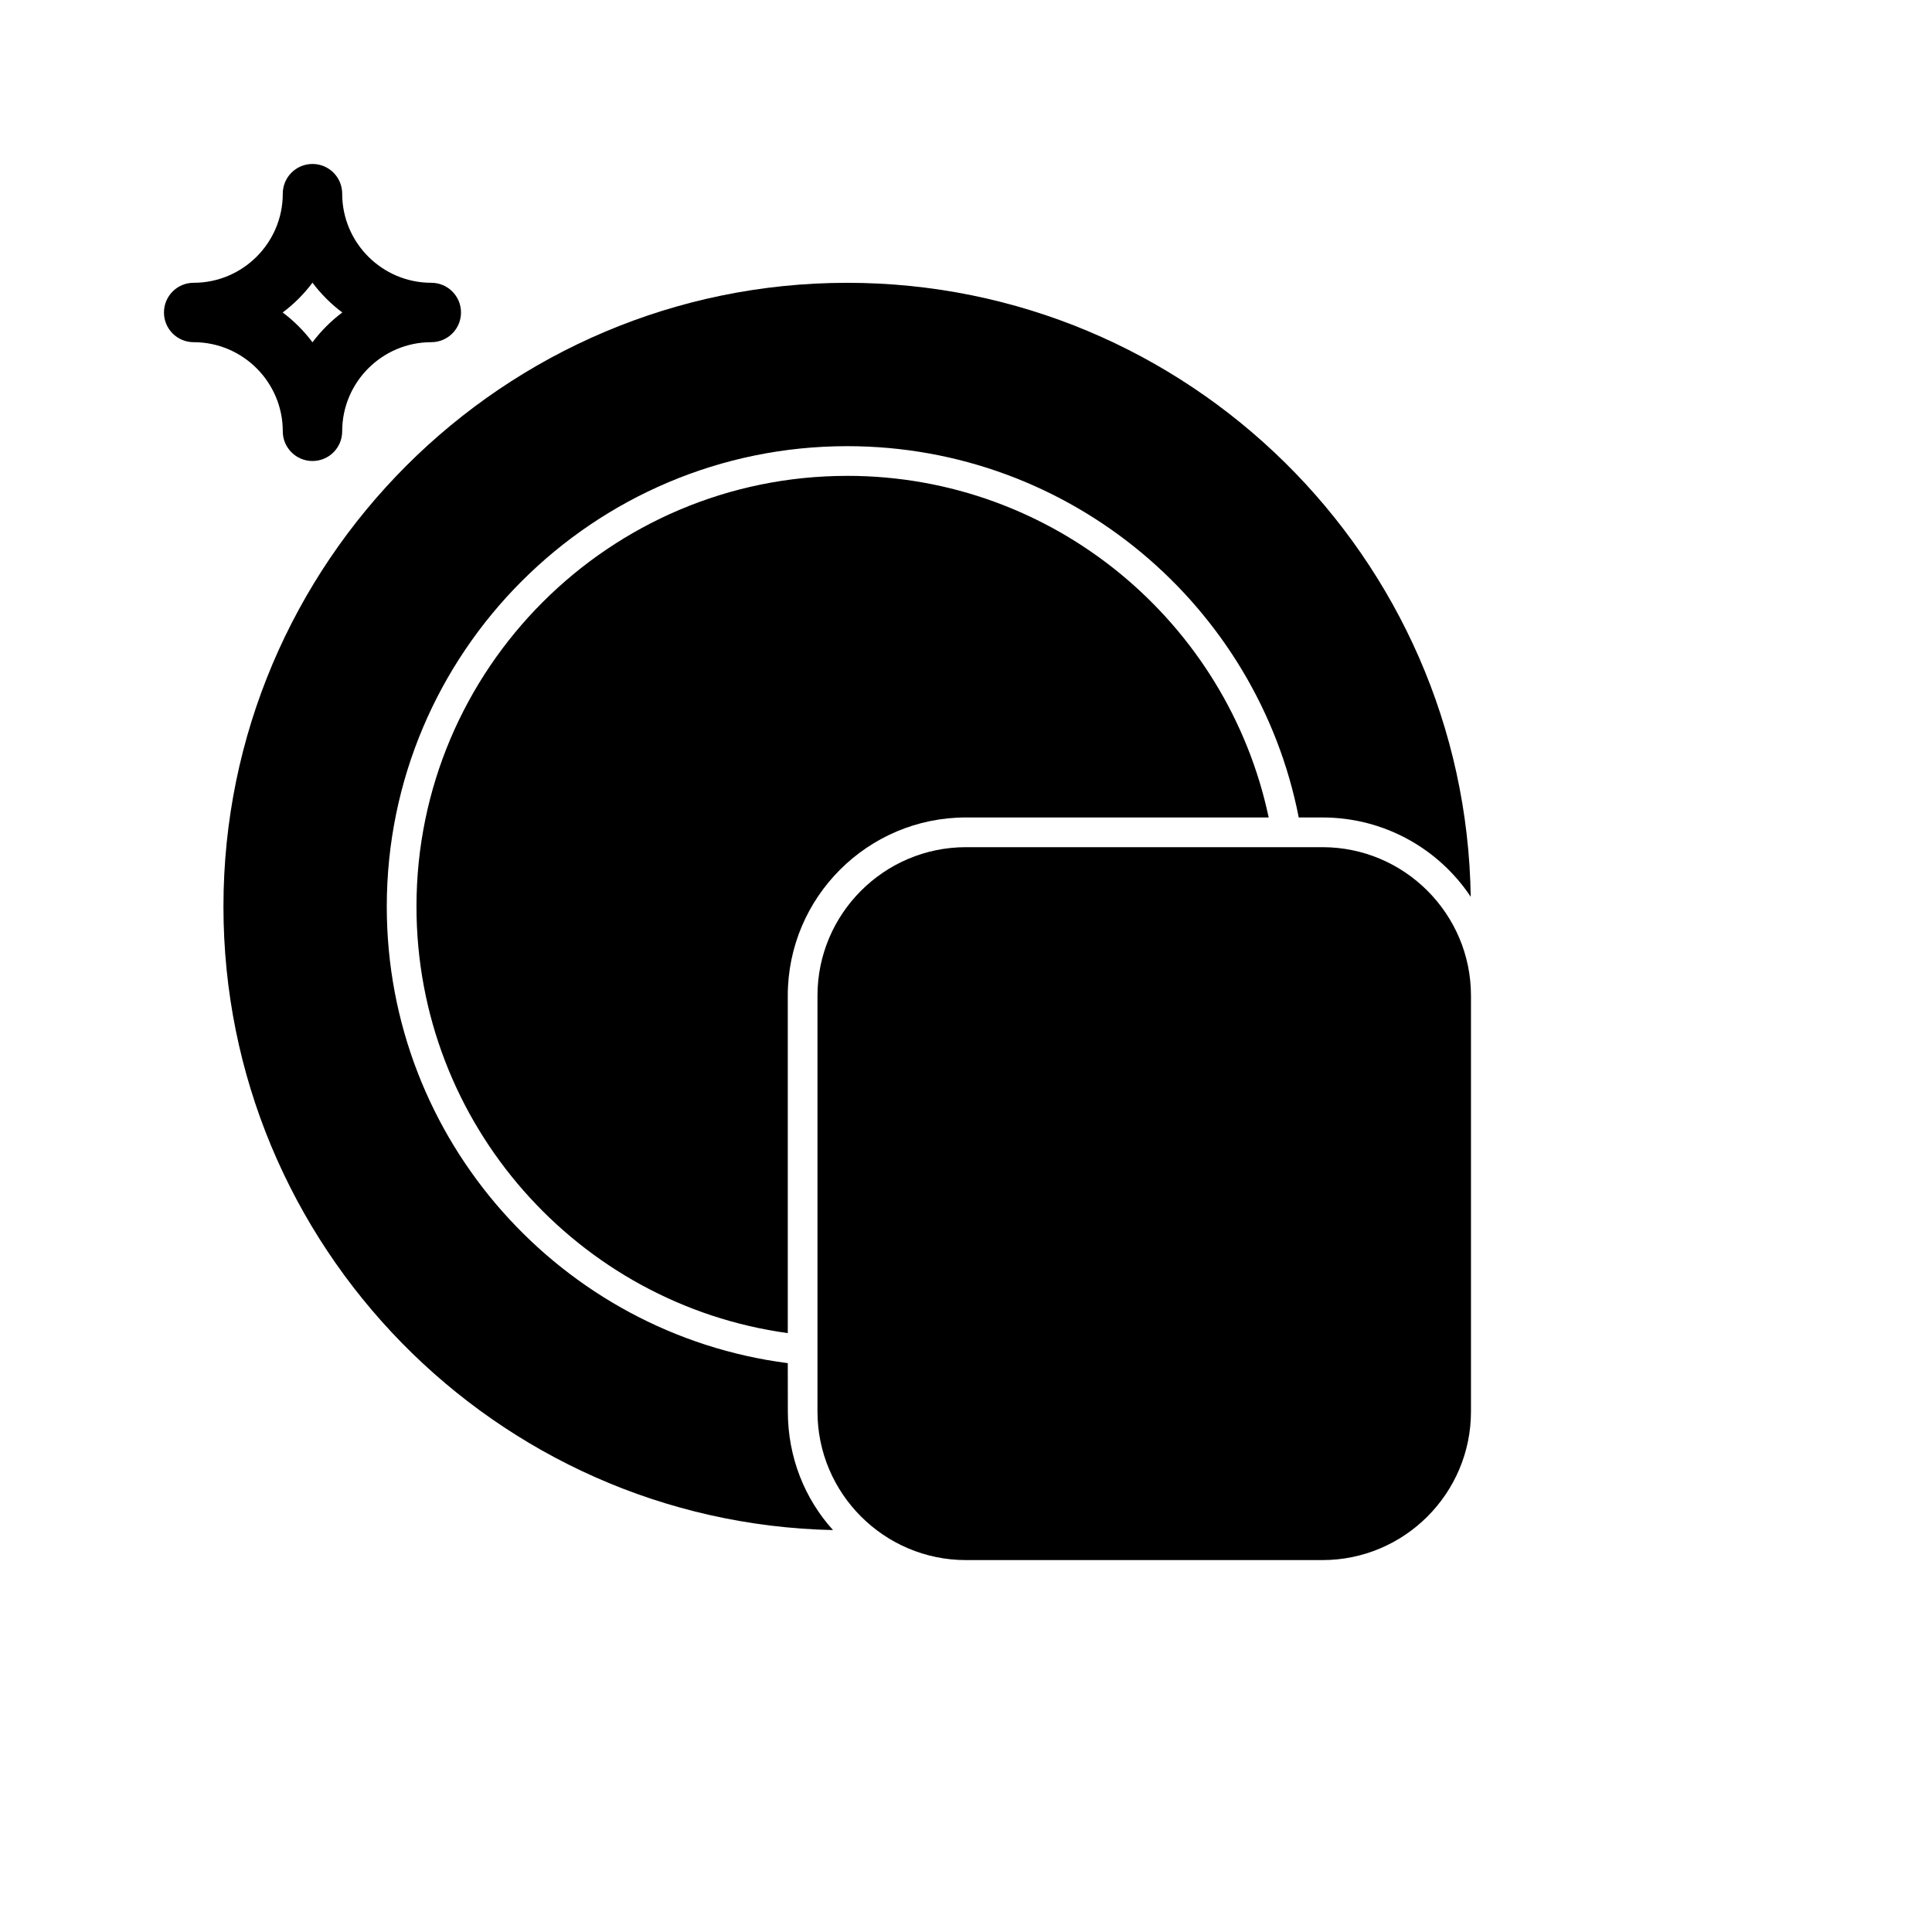
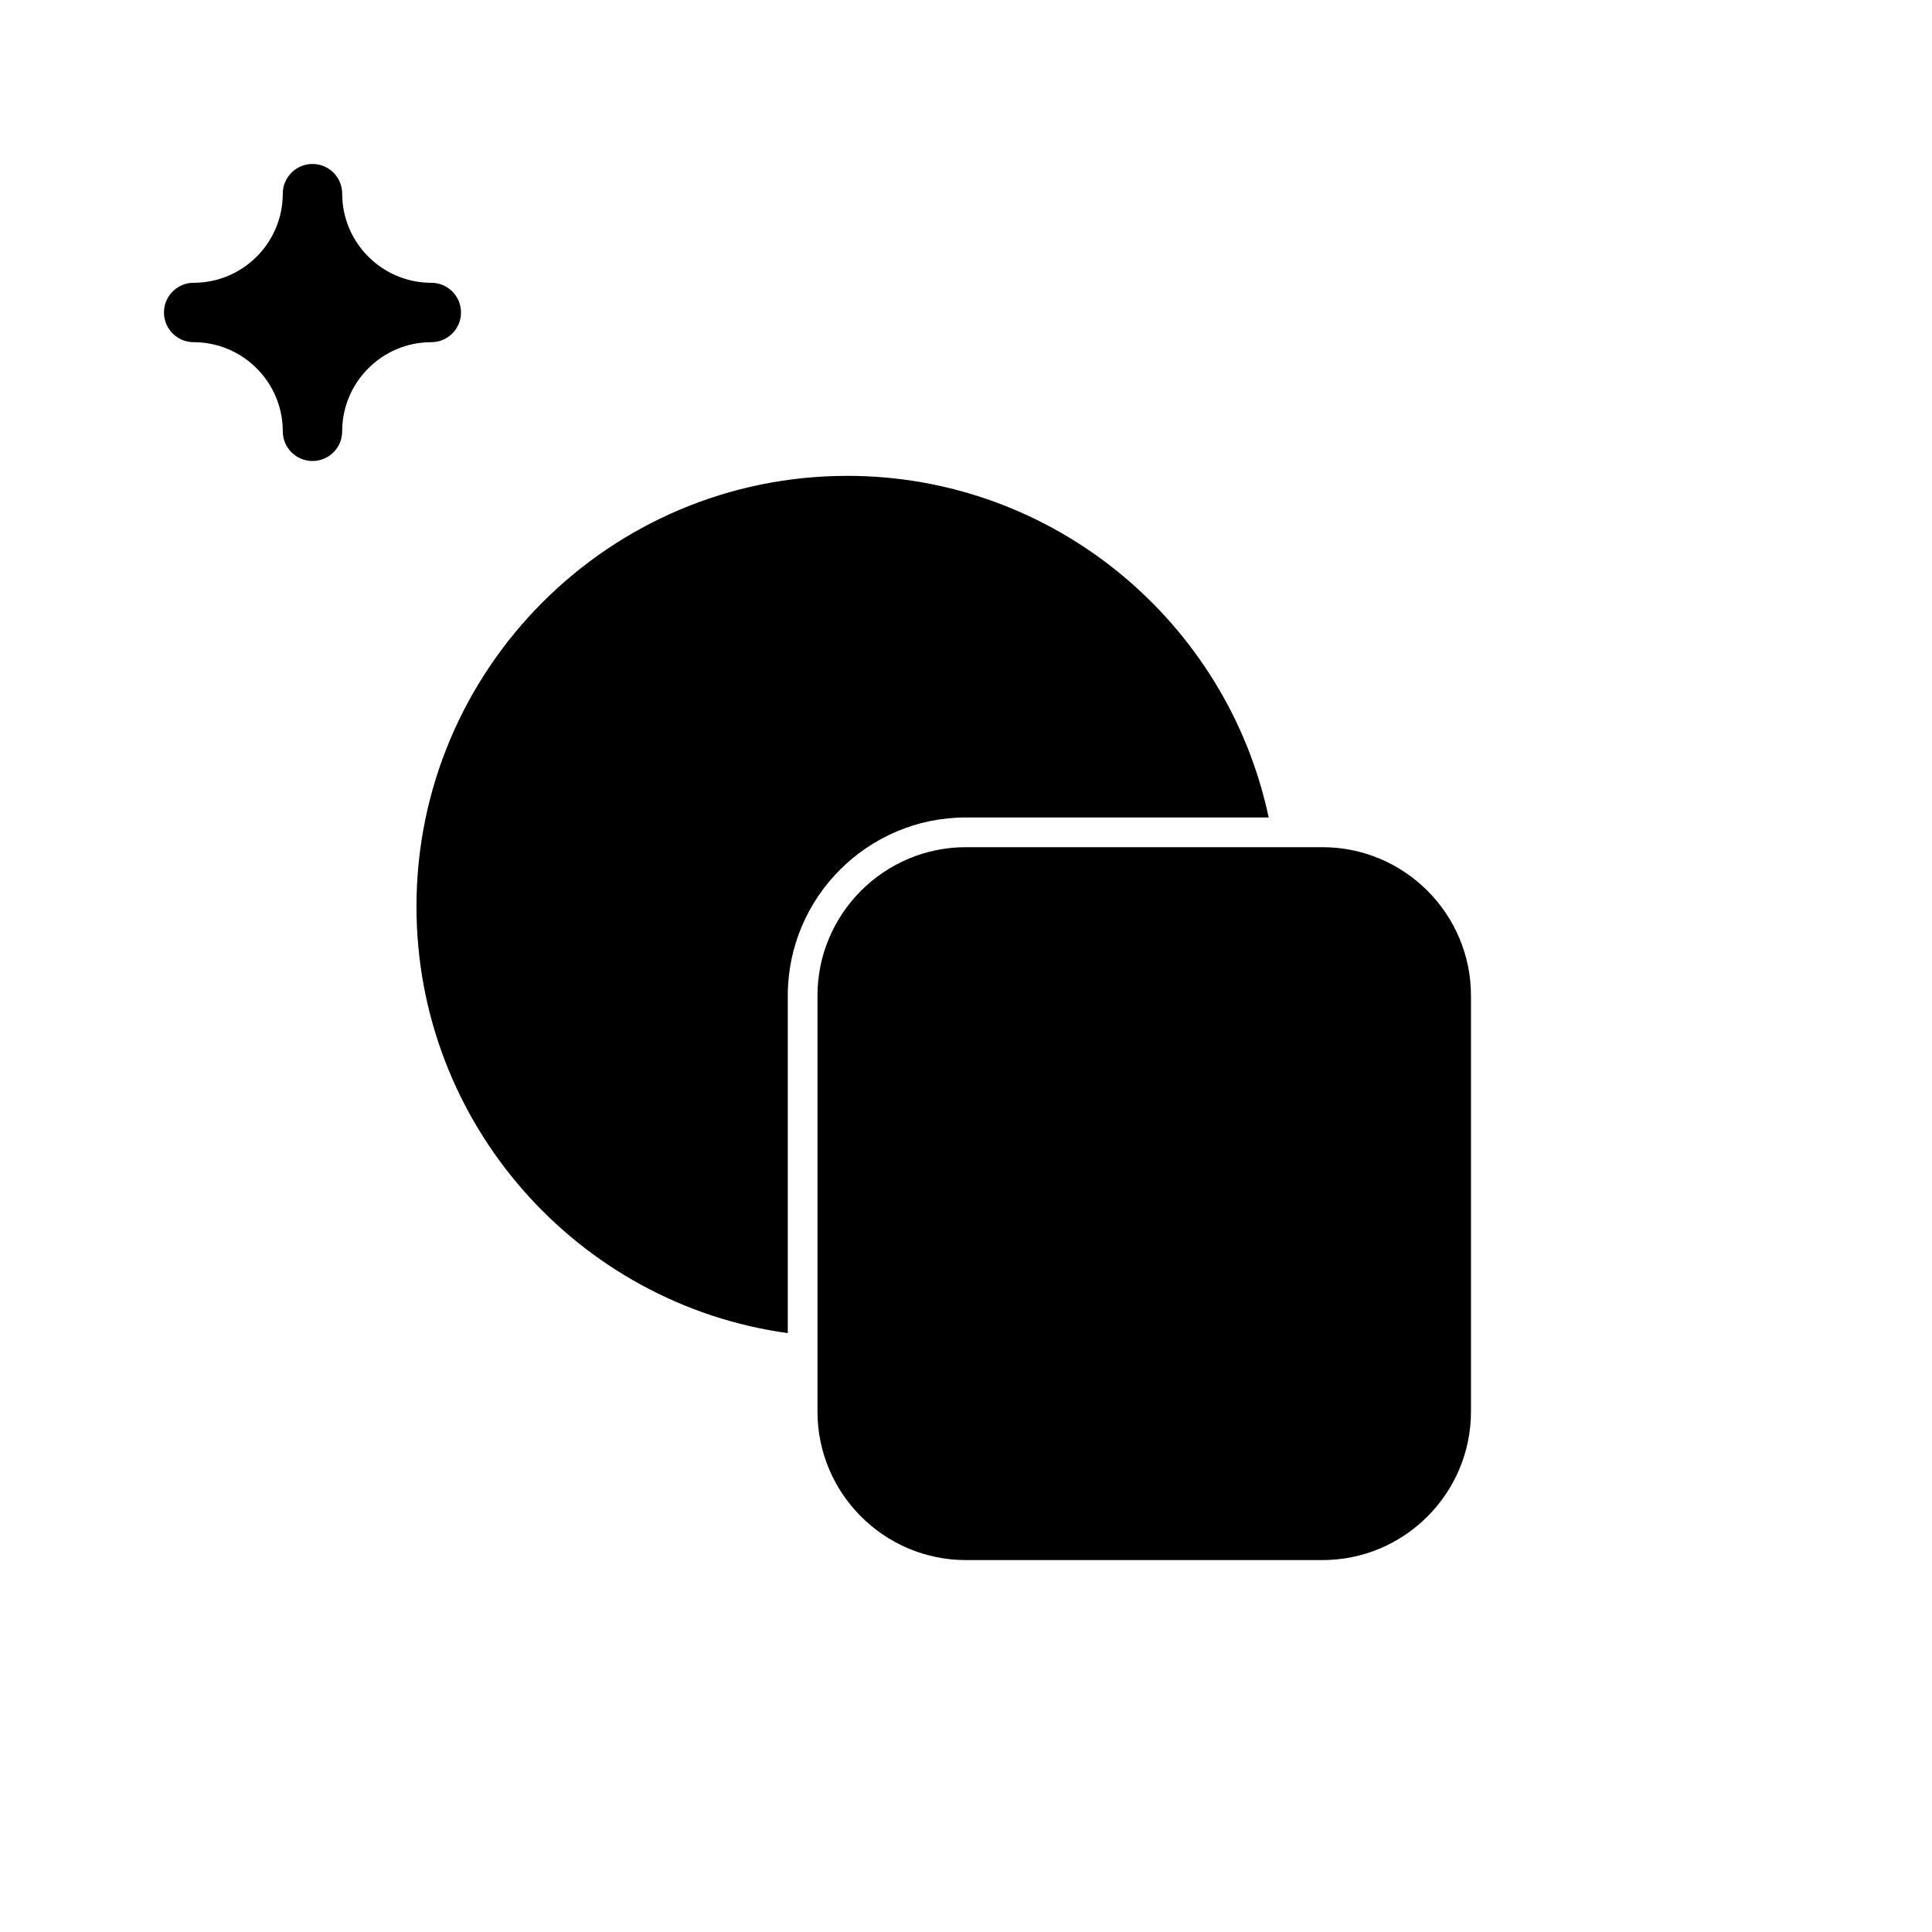
<svg xmlns="http://www.w3.org/2000/svg" fill="#000000" width="800px" height="800px" version="1.1" viewBox="144 144 512 512">
  <g>
    <path d="m368.51 270.11c-62.977 0-114.14 51.168-114.14 114.14 0 57.625 42.824 105.41 98.398 113.04v-89.426c0-26.055 21.176-47.23 47.23-47.23h80.215c-10.938-51.645-56.832-90.531-111.7-90.531z" />
-     <path d="m352.77 505.25c-59.906-7.715-106.27-59.039-106.27-120.99 0-67.305 54.711-122.02 122.02-122.02 59.199 0 108.71 42.352 119.66 98.398h6.297c16.375 0 30.859 8.344 39.281 21.02-1.336-89.977-74.941-162.71-165.23-162.71-91.16 0-165.31 74.156-165.31 165.31 0 89.898 72.109 163.27 161.54 165.23-7.481-8.266-11.969-19.285-11.969-31.41z" />
    <path d="m494.46 368.51h-94.461c-21.703 0-39.359 17.66-39.359 39.359v110.21c0 21.703 17.66 39.359 39.359 39.359h94.465c21.703 0 39.359-17.66 39.359-39.359v-110.21c0-21.703-17.66-39.359-39.363-39.359z" />
-     <path d="m218.94 258.3c0 4.352 3.519 7.871 7.871 7.871s7.871-3.519 7.871-7.871c0-13.023 10.594-23.617 23.617-23.617 4.352 0 7.871-3.519 7.871-7.871s-3.519-7.871-7.871-7.871c-13.023 0-23.617-10.594-23.617-23.617 0-4.352-3.519-7.871-7.871-7.871s-7.871 3.523-7.871 7.871c0 13.023-10.594 23.617-23.617 23.617-4.352 0-7.871 3.519-7.871 7.871s3.519 7.871 7.871 7.871c13.023 0.004 23.617 10.598 23.617 23.617zm7.871-39.383c2.246 2.992 4.906 5.652 7.898 7.894-2.992 2.246-5.652 4.906-7.898 7.898-2.242-2.992-4.902-5.652-7.894-7.898 2.992-2.242 5.652-4.902 7.894-7.894z" />
+     <path d="m218.94 258.3c0 4.352 3.519 7.871 7.871 7.871s7.871-3.519 7.871-7.871c0-13.023 10.594-23.617 23.617-23.617 4.352 0 7.871-3.519 7.871-7.871s-3.519-7.871-7.871-7.871c-13.023 0-23.617-10.594-23.617-23.617 0-4.352-3.519-7.871-7.871-7.871s-7.871 3.523-7.871 7.871c0 13.023-10.594 23.617-23.617 23.617-4.352 0-7.871 3.519-7.871 7.871s3.519 7.871 7.871 7.871c13.023 0.004 23.617 10.598 23.617 23.617zm7.871-39.383z" />
  </g>
</svg>